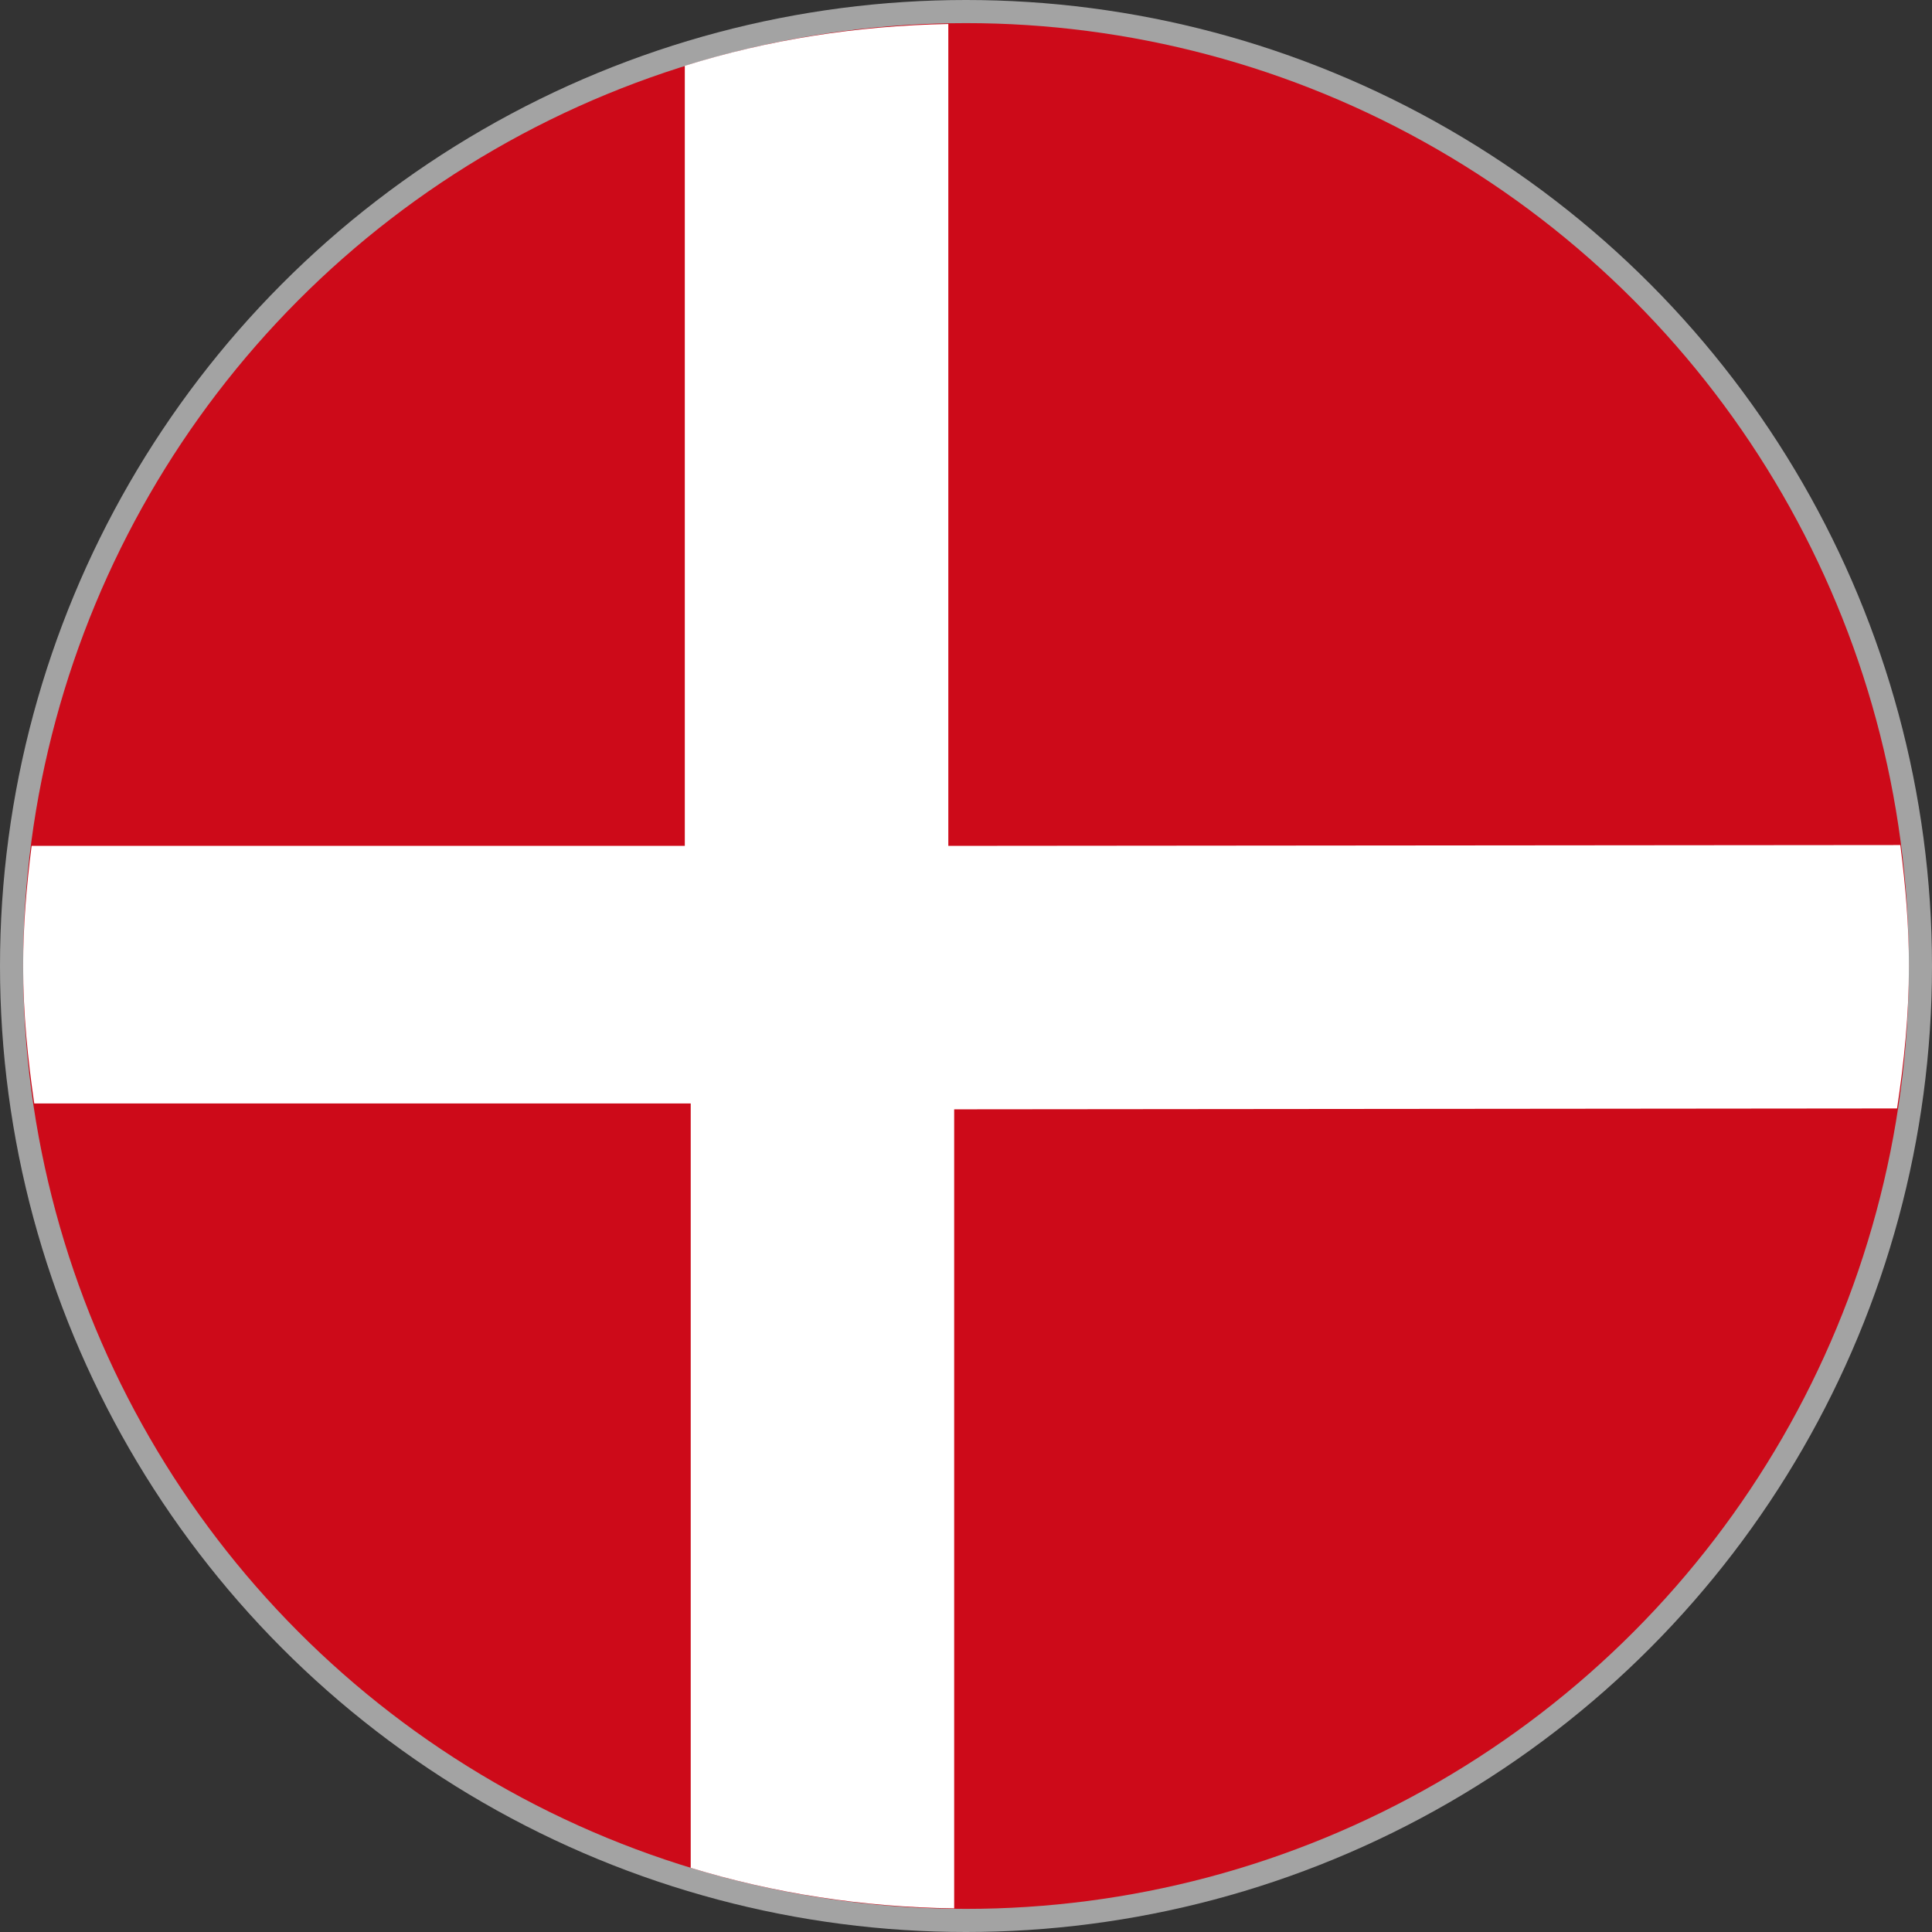
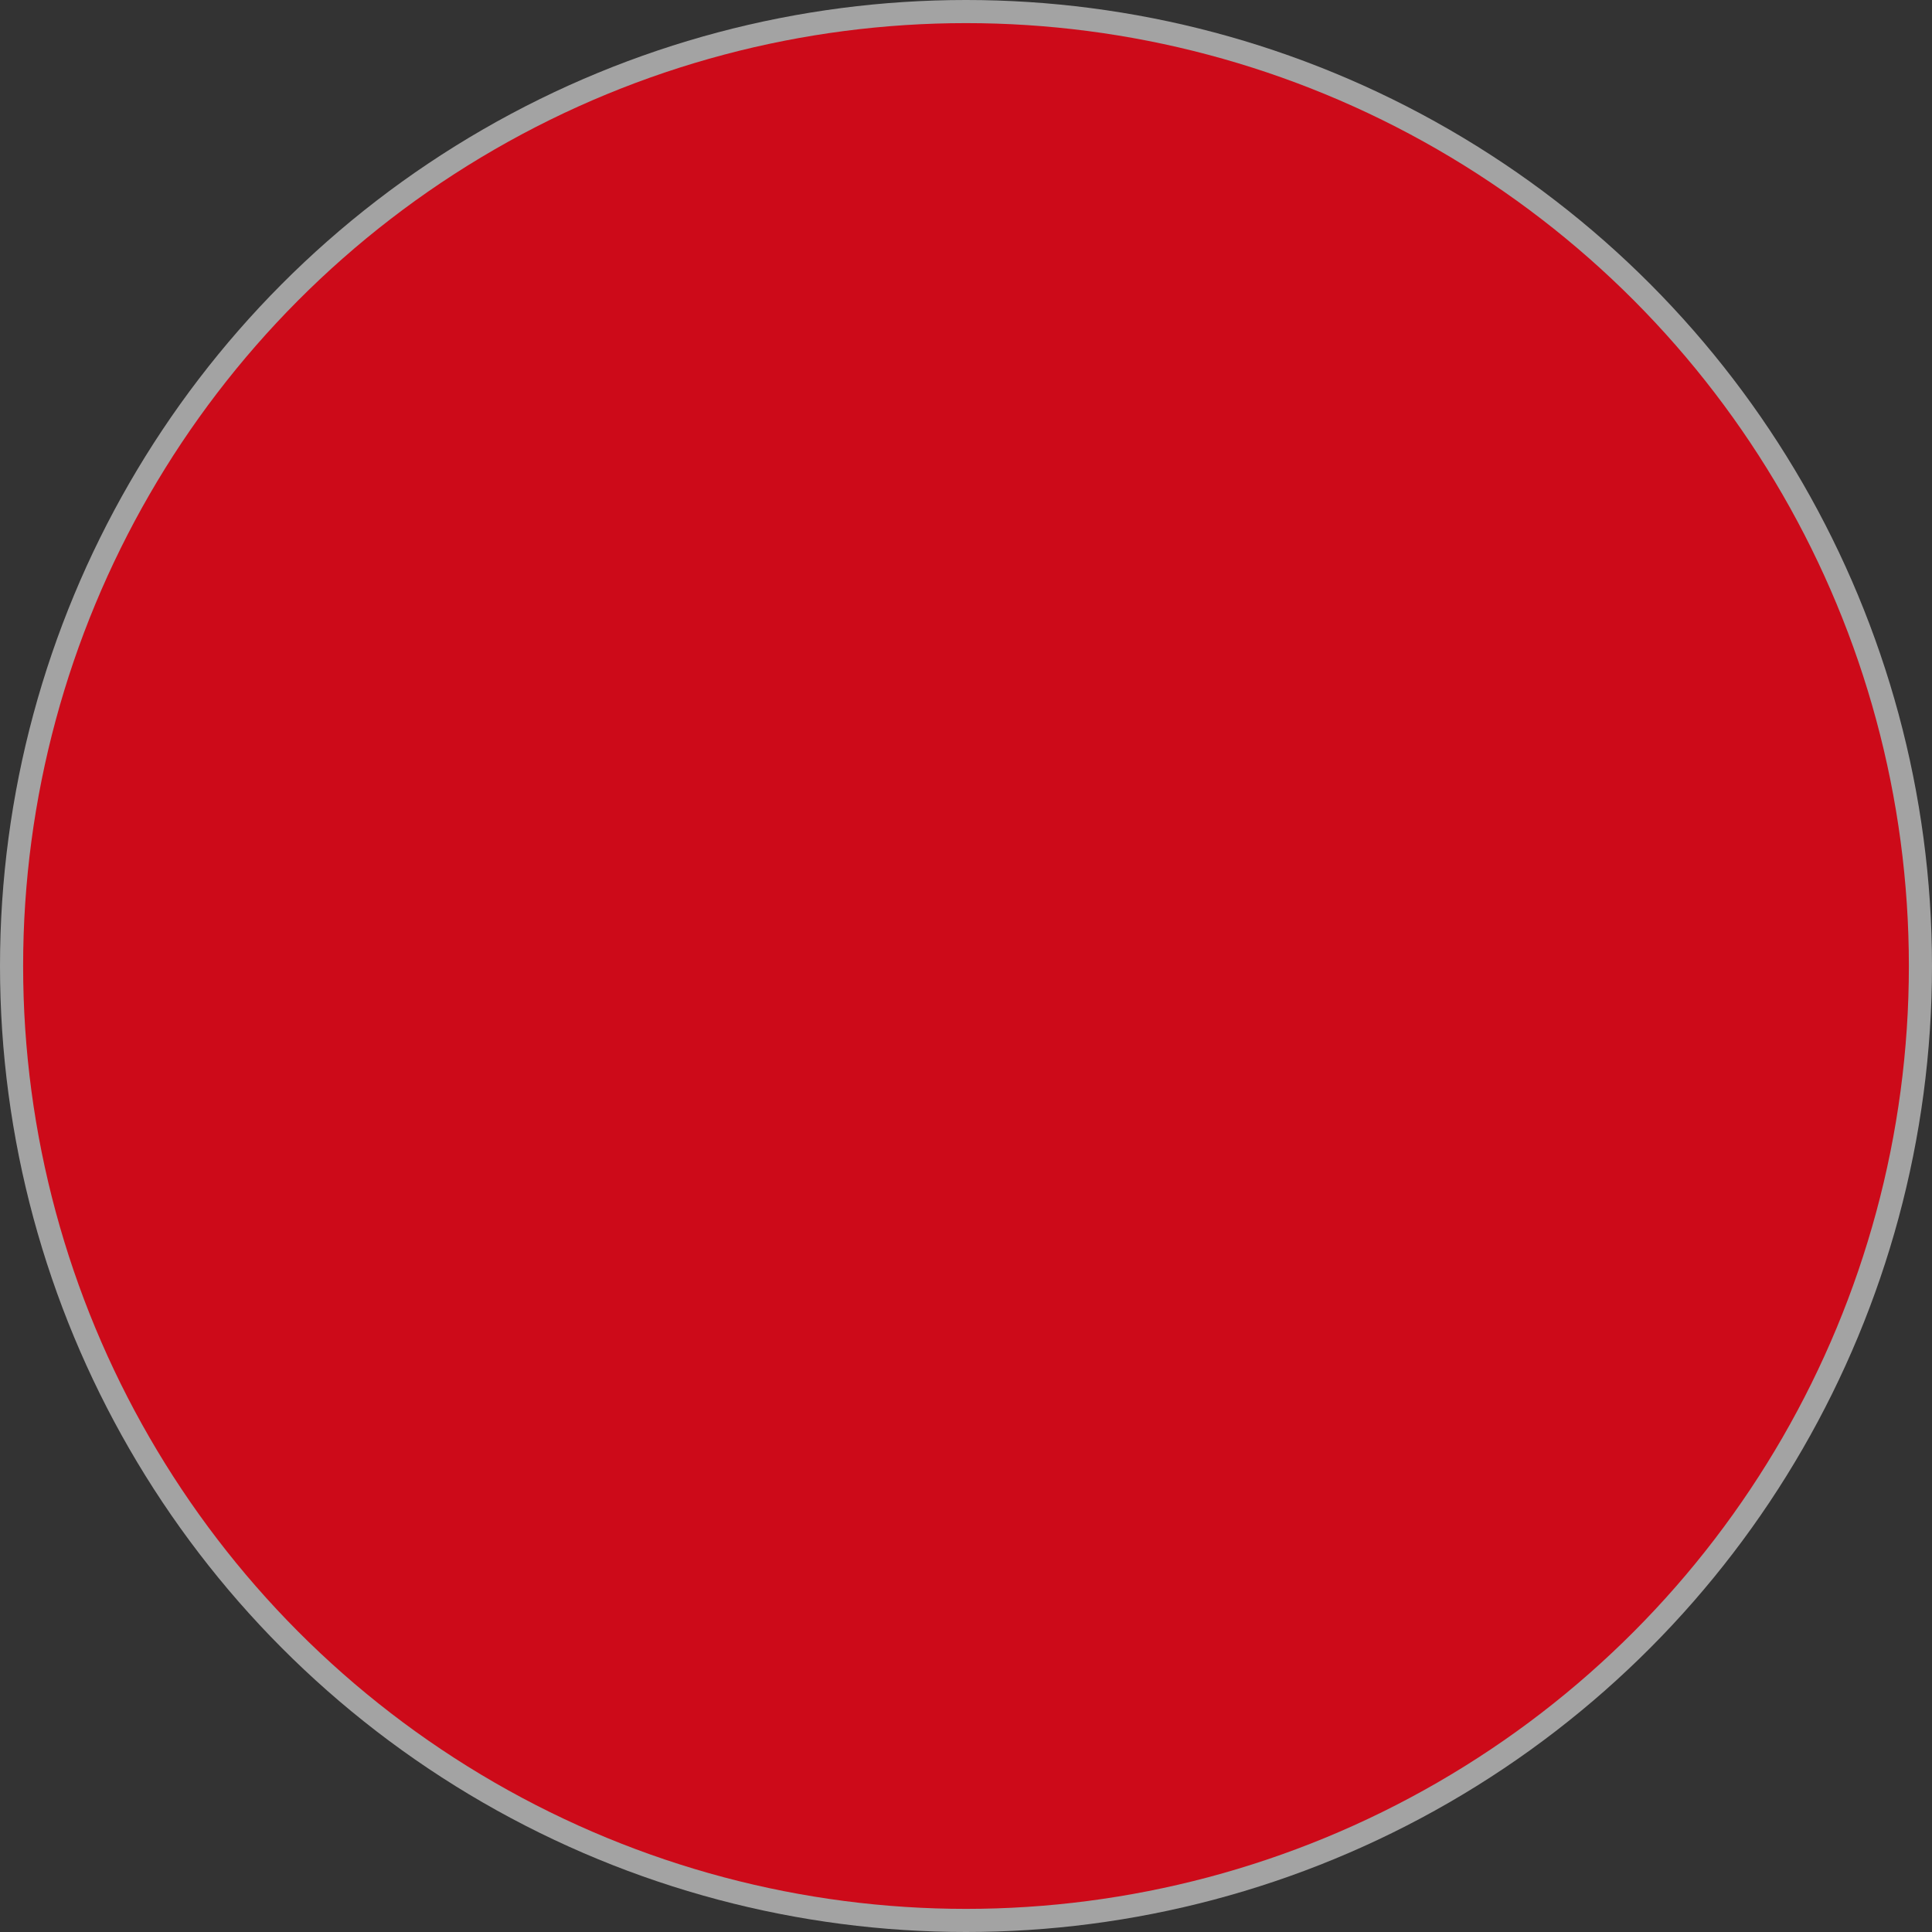
<svg xmlns="http://www.w3.org/2000/svg" version="1.2" baseProfile="tiny" id="Ebene_1" x="0px" y="0px" viewBox="0 0 33 33" overflow="visible" xml:space="preserve">
  <rect x="0" y="0" width="33" height="33" fill="#333333" stroke="none" />
  <g id="search-default_00000053504530231383039220000013848265448262003387_">
    <ellipse id="Ellipse_53_00000080185971981126922890000004955277757497921163_" fill="#A3A3A3" cx="16.5" cy="16.5" rx="16.5" ry="16.5" />
    <path id="Pfad_458_00000080916143977751394460000012250188005532778684_" display="none" d="M26,24.3   c0-0.3-0.3-0.6-0.3-0.6l-4.5-4.5l0,0c-0.1-0.1-0.3-0.2-0.5-0.2h-0.8   c-0.1,0-0.2,0-0.2-0.1c-0.1-0.1-0.2-0.2-0.1-0.3l0.1-0.1l0.1-0.1c0,0,0.1-0.1,0.1-0.2l0,0   c1-1.4,1.5-3.1,1.3-4.8c-0.4-3.5-3.1-6.1-6.6-6.4c-3.9-0.3-7.2,2.6-7.4,6.5c0,0.3,0,0.7,0,0.9c0.2,3.5,2.9,6.2,6.4,6.6   c1.8,0.2,3.6-0.3,4.9-1.4c0,0,0.1-0.1,0.2-0.1c0.1-0.1,0.3-0.1,0.4,0s0.1,0.2,0.1,0.2v0.6l0,0v0.4   c0,0.2,0.1,0.3,0.2,0.5l0.1,0.1c0.3,0.4,1.1,1.1,2,2l2.4,2.4c0.2,0.3,0.5,0.4,0.8,0.5   c0.3-0.1,0.5-0.2,0.7-0.4l0,0l0.6-0.6C25.8,24.9,25.9,24.6,26,24.3z M18.5,14.3   c-0.2,2.2-1.9,3.9-4.1,4.1l0,0c-2.4,0.2-4.5-1.6-4.6-4.1c-0.2-2.4,1.6-4.5,4.1-4.6h0.3   c1.1,0,2.3,0.5,3.1,1.3C18,11.9,18.5,13.1,18.5,14.3z" />
  </g>
  <circle fill="#CD0A19" cx="16.5" cy="16.5" r="16.105" />
-   <path fill="#FFFFFF" d="M16.197,0.41c-1.564,0.029-3.076,0.269-4.5,0.714v13.324H0.54  c-0.086,0.674-0.145,1.356-0.145,2.053c0,0.799,0.078,1.579,0.19,2.347h11.213v13.056  c1.426,0.435,2.936,0.672,4.5,0.692v-13.648l16.105-0.015  c0.121-0.795,0.203-1.603,0.203-2.432c0-0.702-0.06-1.389-0.147-2.067l-16.261,0.014  V0.41z" />
</svg>